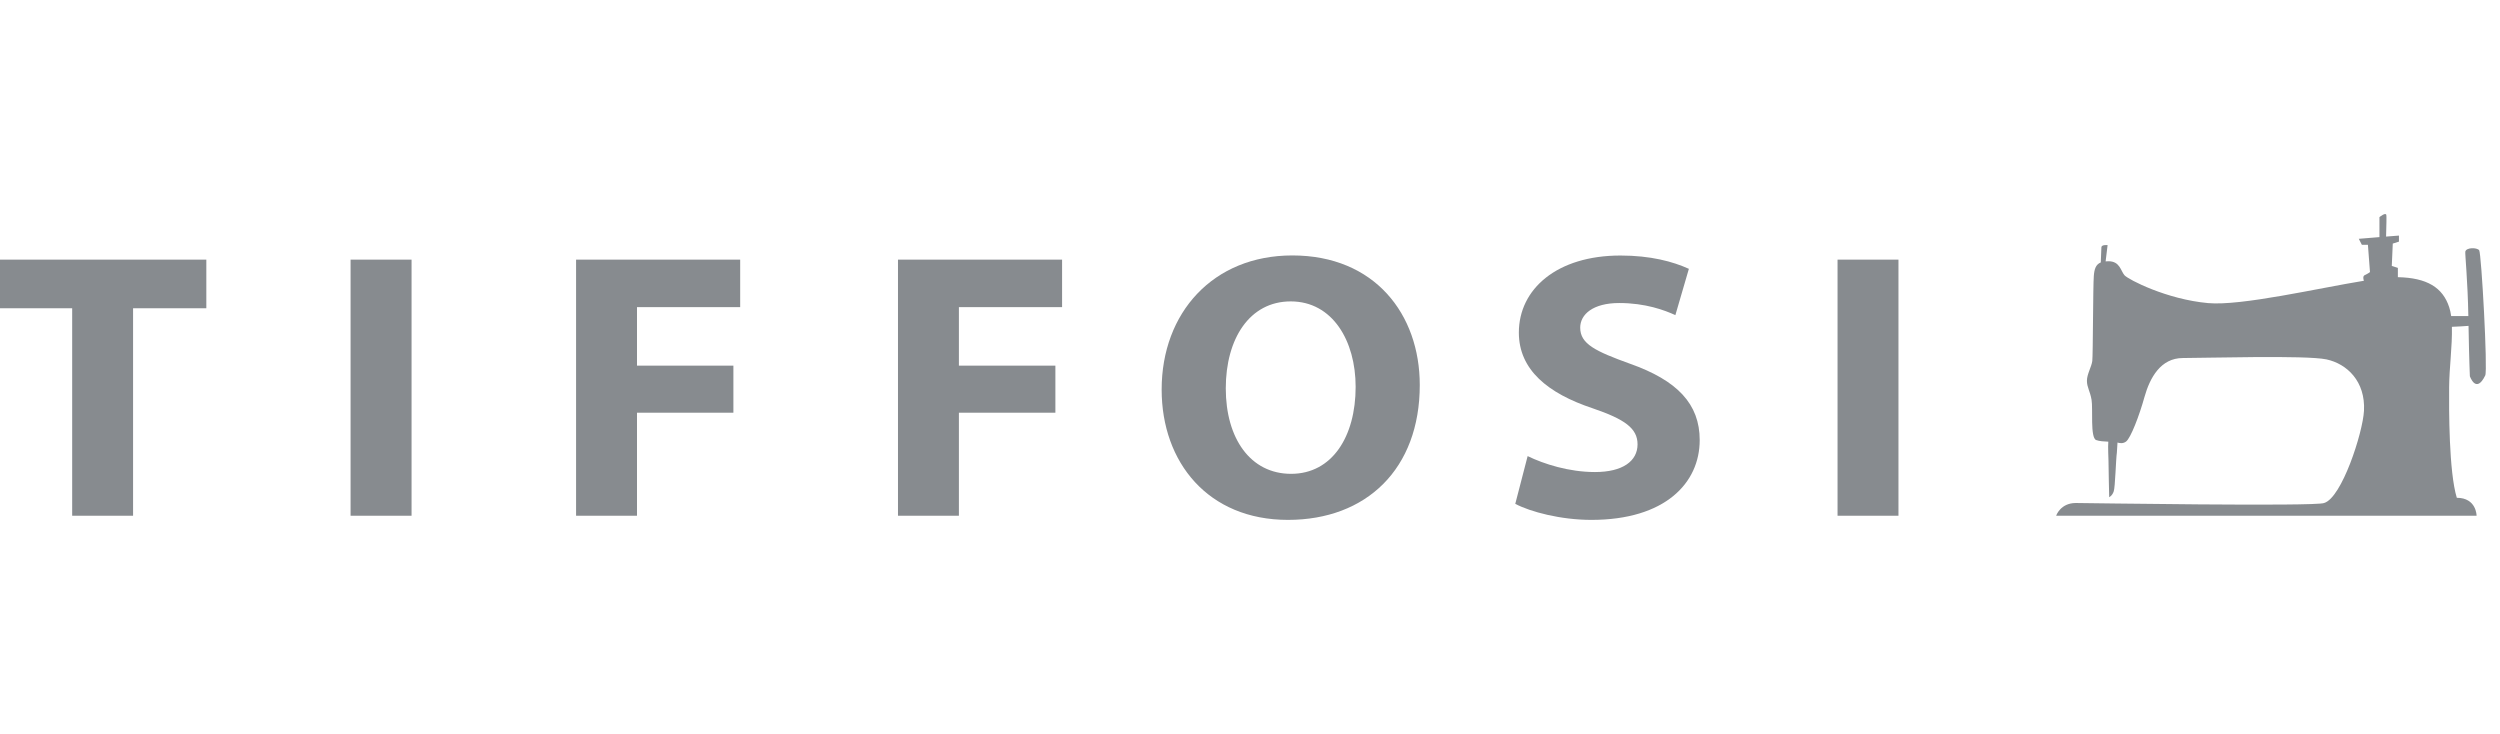
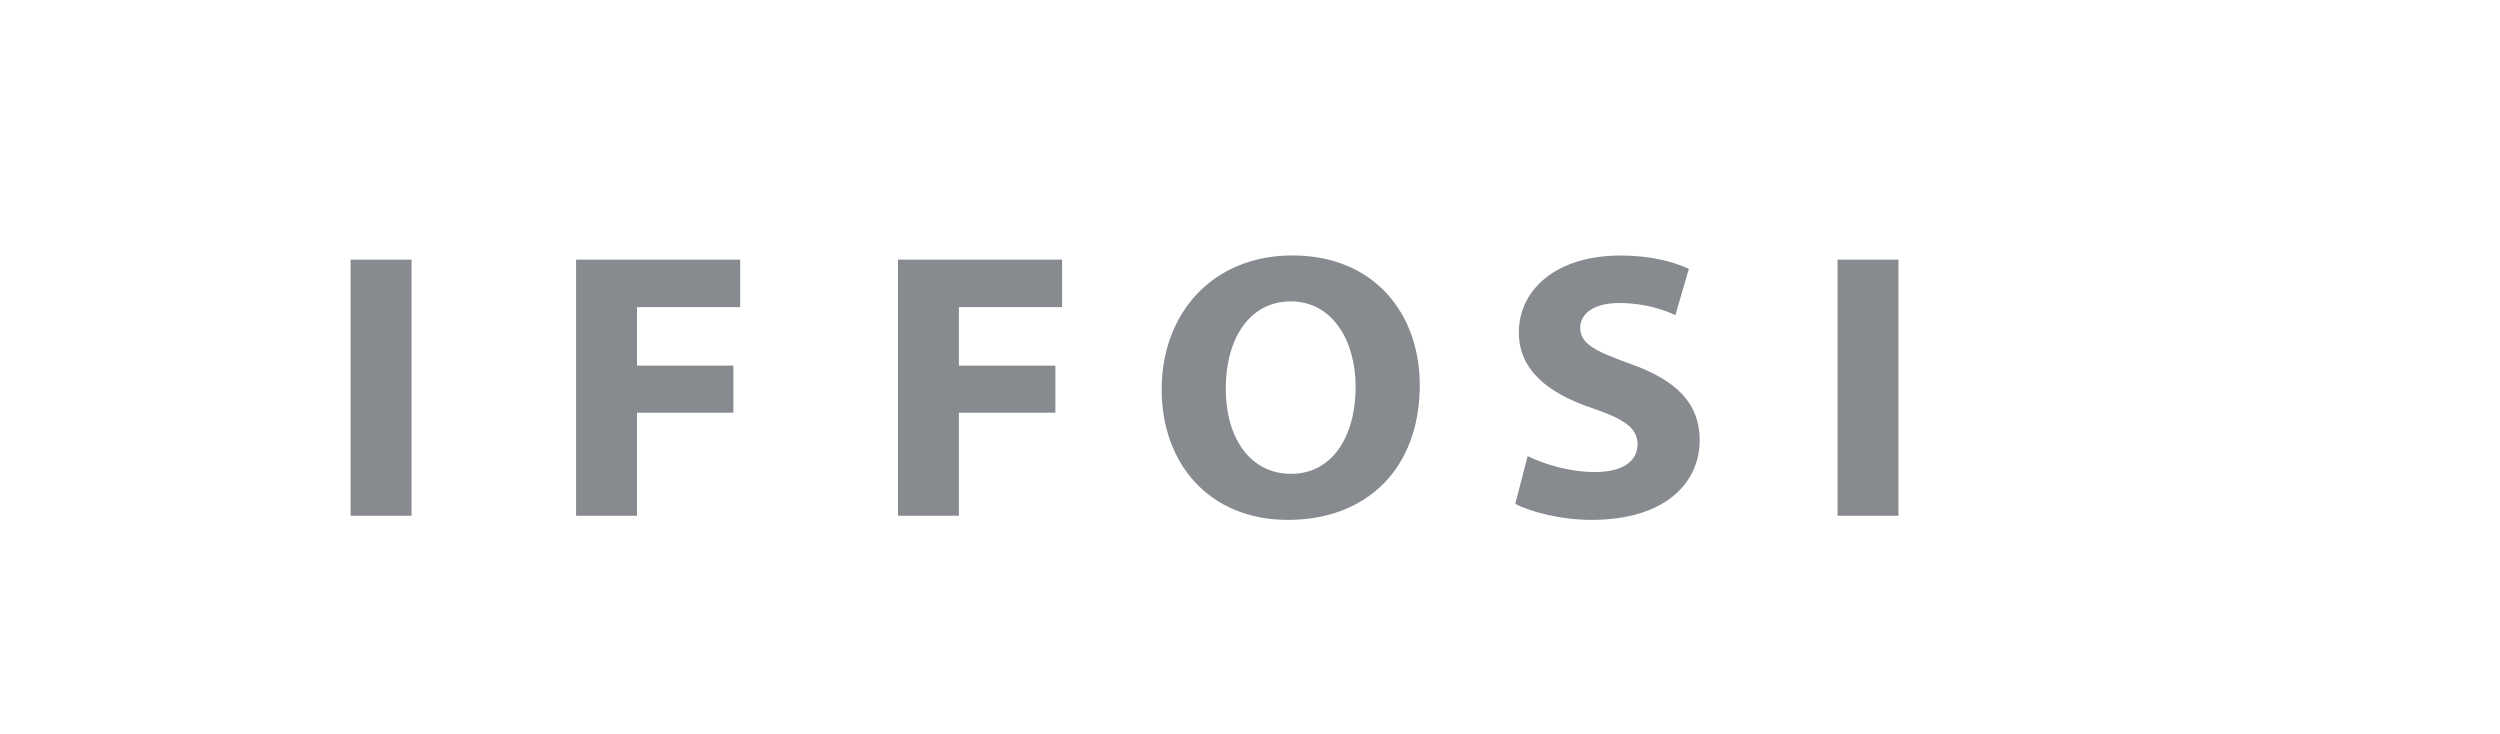
<svg xmlns="http://www.w3.org/2000/svg" width="109" height="32" viewBox="0 0 109 32" fill="none">
-   <path d="M103.744 10.338V9.467C103.744 9.467 104.013 9.244 104.044 9.371C104.056 9.419 104.048 9.821 104.033 10.315L104.594 10.271V10.535L104.325 10.62L104.282 11.594L104.547 11.68V12.085C105.811 12.111 106.505 12.531 106.786 13.398C106.825 13.517 106.852 13.643 106.871 13.781H107.421H107.62C107.593 12.256 107.472 11.066 107.487 10.973C107.523 10.784 107.99 10.784 108.092 10.91C108.189 11.04 108.47 16.134 108.357 16.368C107.955 17.198 107.686 16.402 107.686 16.402C107.686 16.402 107.655 15.733 107.628 14.208C107.46 14.223 107.152 14.238 106.903 14.249C106.922 15.123 106.789 16.015 106.782 16.881C106.774 17.841 106.77 20.574 107.117 21.704C107.979 21.704 107.979 22.485 107.979 22.485H89.648C89.648 22.485 89.832 21.931 90.506 21.931C90.783 21.931 100.964 22.091 101.331 21.931C102.103 21.704 103.019 18.871 103.07 17.908C103.136 16.629 102.333 15.863 101.432 15.669C100.527 15.48 96.145 15.61 95.174 15.61C94.203 15.61 93.735 16.473 93.501 17.302C93.271 18.131 92.9 19.094 92.698 19.25C92.569 19.35 92.417 19.324 92.323 19.295L92.296 19.73C92.253 20.02 92.222 21.25 92.159 21.421C92.097 21.615 91.961 21.678 91.961 21.678C91.961 21.678 91.93 20.369 91.93 20.083C91.93 19.994 91.902 19.495 91.922 19.257C91.742 19.25 91.532 19.239 91.395 19.187C91.126 19.094 91.259 17.811 91.192 17.432C91.126 17.045 90.99 16.889 90.99 16.599C90.99 16.313 91.192 15.993 91.224 15.736C91.255 15.483 91.255 12.446 91.29 12.033C91.313 11.732 91.376 11.531 91.594 11.442C91.602 11.256 91.621 10.88 91.621 10.784C91.621 10.657 91.891 10.687 91.891 10.687L91.805 11.397C91.844 11.393 91.883 11.39 91.926 11.39C92.429 11.39 92.46 11.806 92.627 12C92.795 12.189 94.468 13.052 96.273 13.215C97.72 13.345 101.058 12.568 103.066 12.241C103.031 12.145 103.019 12.033 103.109 11.992C103.288 11.907 103.331 11.862 103.331 11.862L103.241 10.672H102.976L102.843 10.412L103.744 10.338Z" fill="#878B8F" />
-   <path d="M3.147 22.486H5.802V13.44H8.996V11.32H0V13.44H3.147V22.486Z" fill="#878B8F" />
  <path d="M17.944 11.32H15.285V22.486H17.944V11.32Z" fill="#878B8F" />
  <path d="M25.117 22.486H27.773V17.994H31.976V15.942H27.773V13.391H32.272V11.32H25.117V22.486Z" fill="#878B8F" />
  <path d="M39.152 22.486H41.808V17.994H46.015V15.942H41.808V13.391H46.307V11.32H39.152V22.486Z" fill="#878B8F" />
  <path d="M56.275 13.141C58.1 13.141 59.106 14.862 59.106 16.866C59.106 19.038 58.08 20.659 56.291 20.659C54.52 20.659 53.444 19.12 53.444 16.933C53.444 14.762 54.485 13.141 56.275 13.141ZM56.345 11.137C52.891 11.137 50.648 13.635 50.648 16.985C50.648 20.164 52.68 22.667 56.154 22.667C59.574 22.667 61.902 20.447 61.902 16.788C61.902 13.702 59.94 11.137 56.345 11.137Z" fill="#878B8F" />
  <path d="M66.066 21.968C66.729 22.317 68.047 22.667 69.385 22.667C72.598 22.667 74.107 21.061 74.107 19.187C74.107 17.614 73.132 16.588 71.069 15.859C69.556 15.312 68.897 14.996 68.897 14.286C68.897 13.706 69.455 13.212 70.597 13.212C71.744 13.212 72.578 13.524 73.046 13.74L73.635 11.721C72.941 11.405 71.966 11.141 70.652 11.141C67.887 11.141 66.222 12.598 66.222 14.502C66.222 16.127 67.493 17.153 69.435 17.8C70.843 18.279 71.397 18.677 71.397 19.373C71.397 20.101 70.753 20.581 69.541 20.581C68.41 20.581 67.314 20.232 66.605 19.886L66.066 21.968Z" fill="#878B8F" />
  <path d="M82.773 11.32H80.117V22.486H82.773V11.32Z" fill="#878B8F" />
</svg>